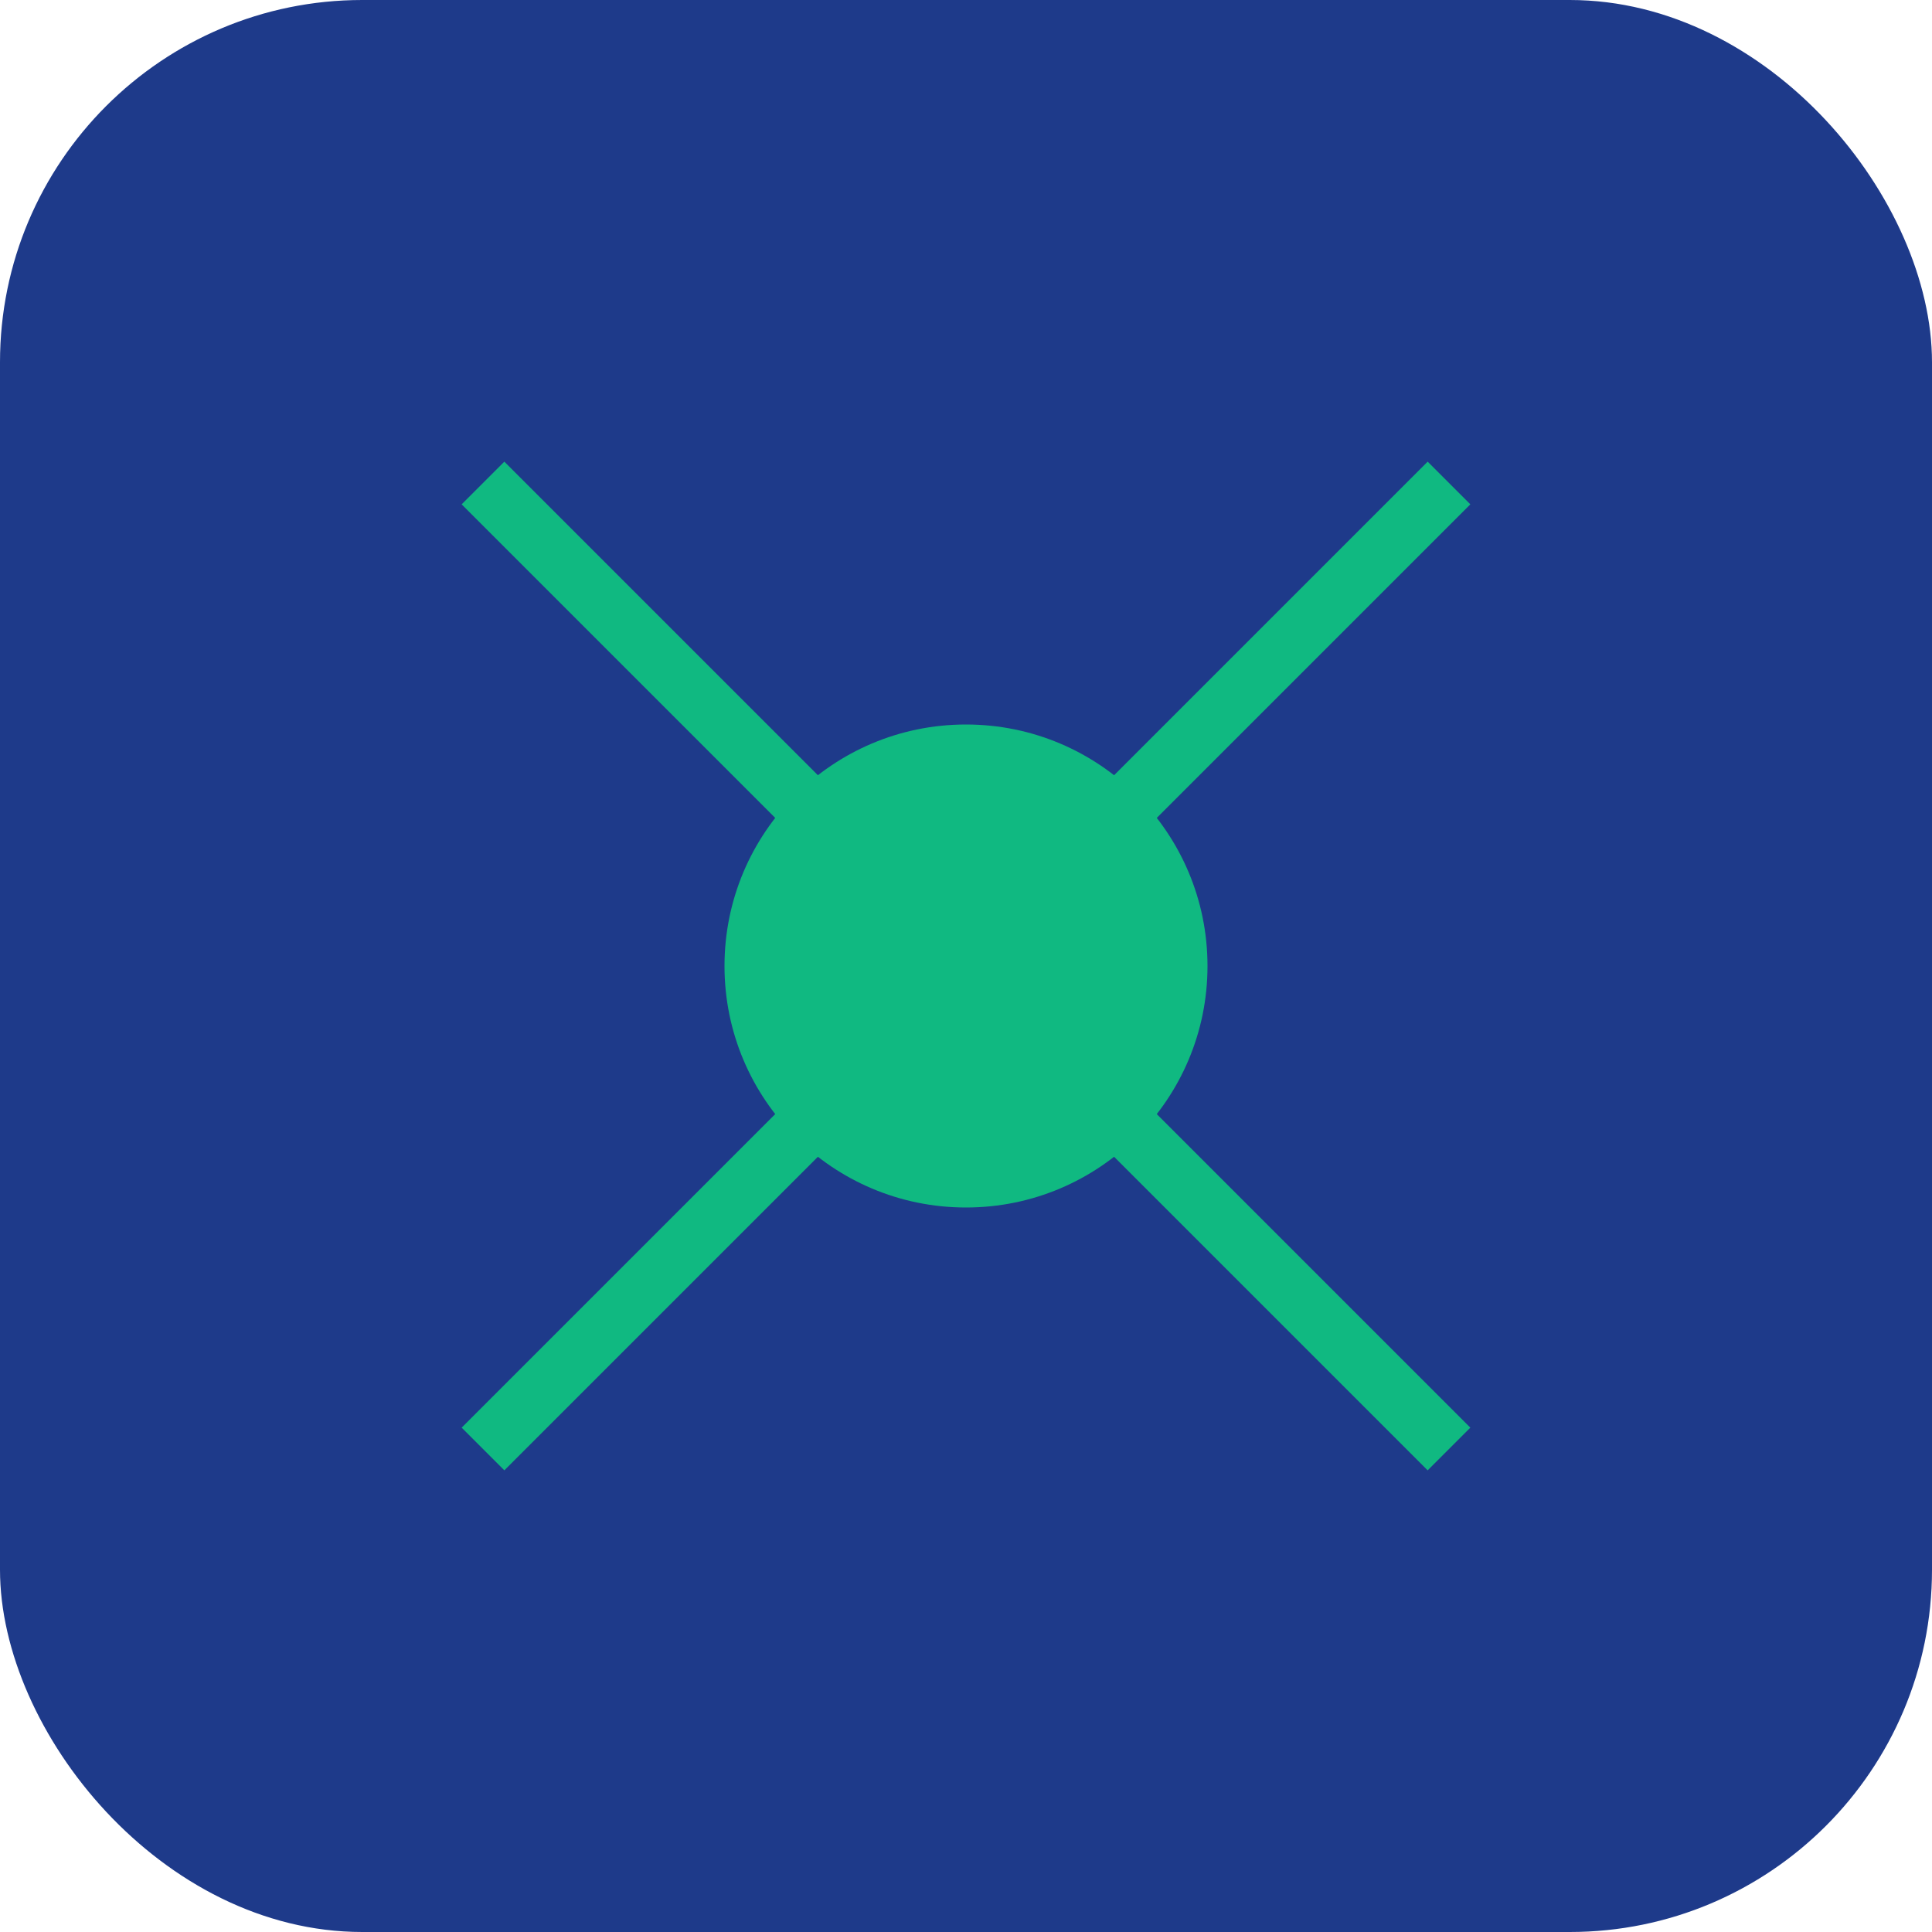
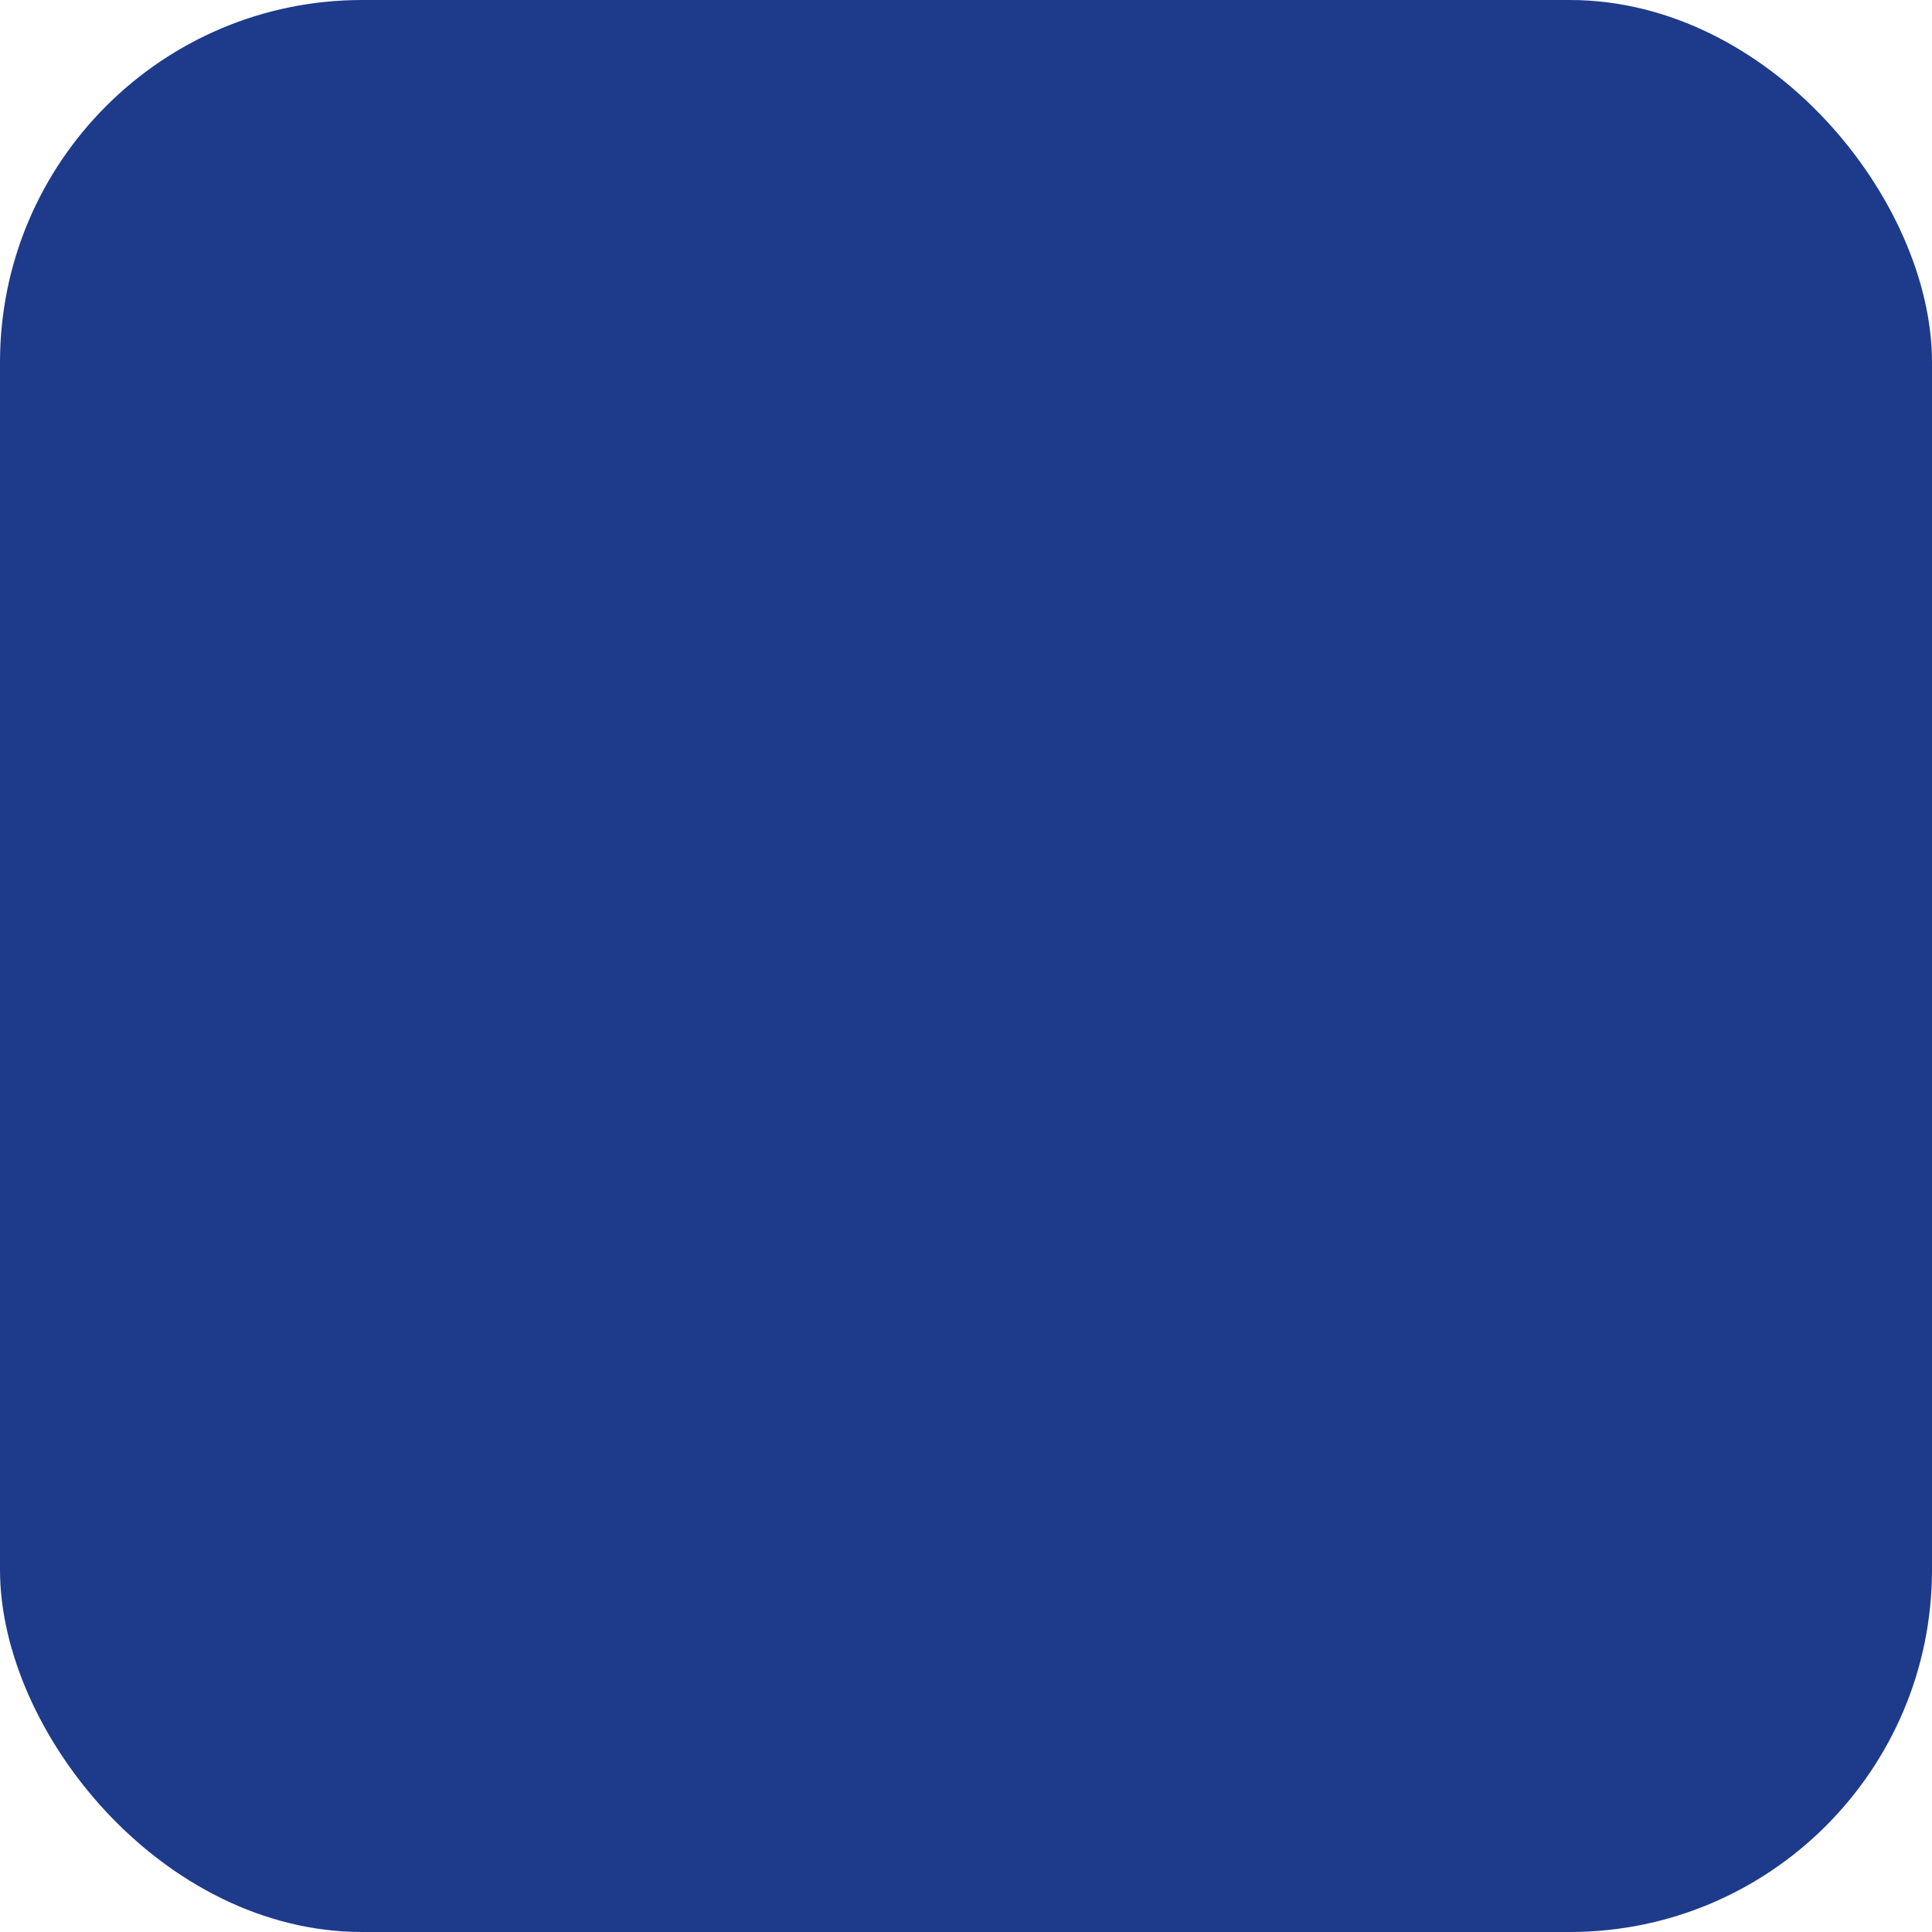
<svg xmlns="http://www.w3.org/2000/svg" width="32" height="32" viewBox="0 0 32 32" fill="none">
  <rect width="32" height="32" rx="6" fill="#1E3A8A" />
-   <path d="M8 8 L24 24 M24 8 L8 24" stroke="#10B981" strokeWidth="2.5" strokeLinecap="round" />
-   <circle cx="16" cy="16" r="4" fill="#10B981" />
  <path d="M12 12 L12 12 M20 20 L20 20" stroke="#10B981" strokeWidth="2" strokeLinecap="round" />
</svg>